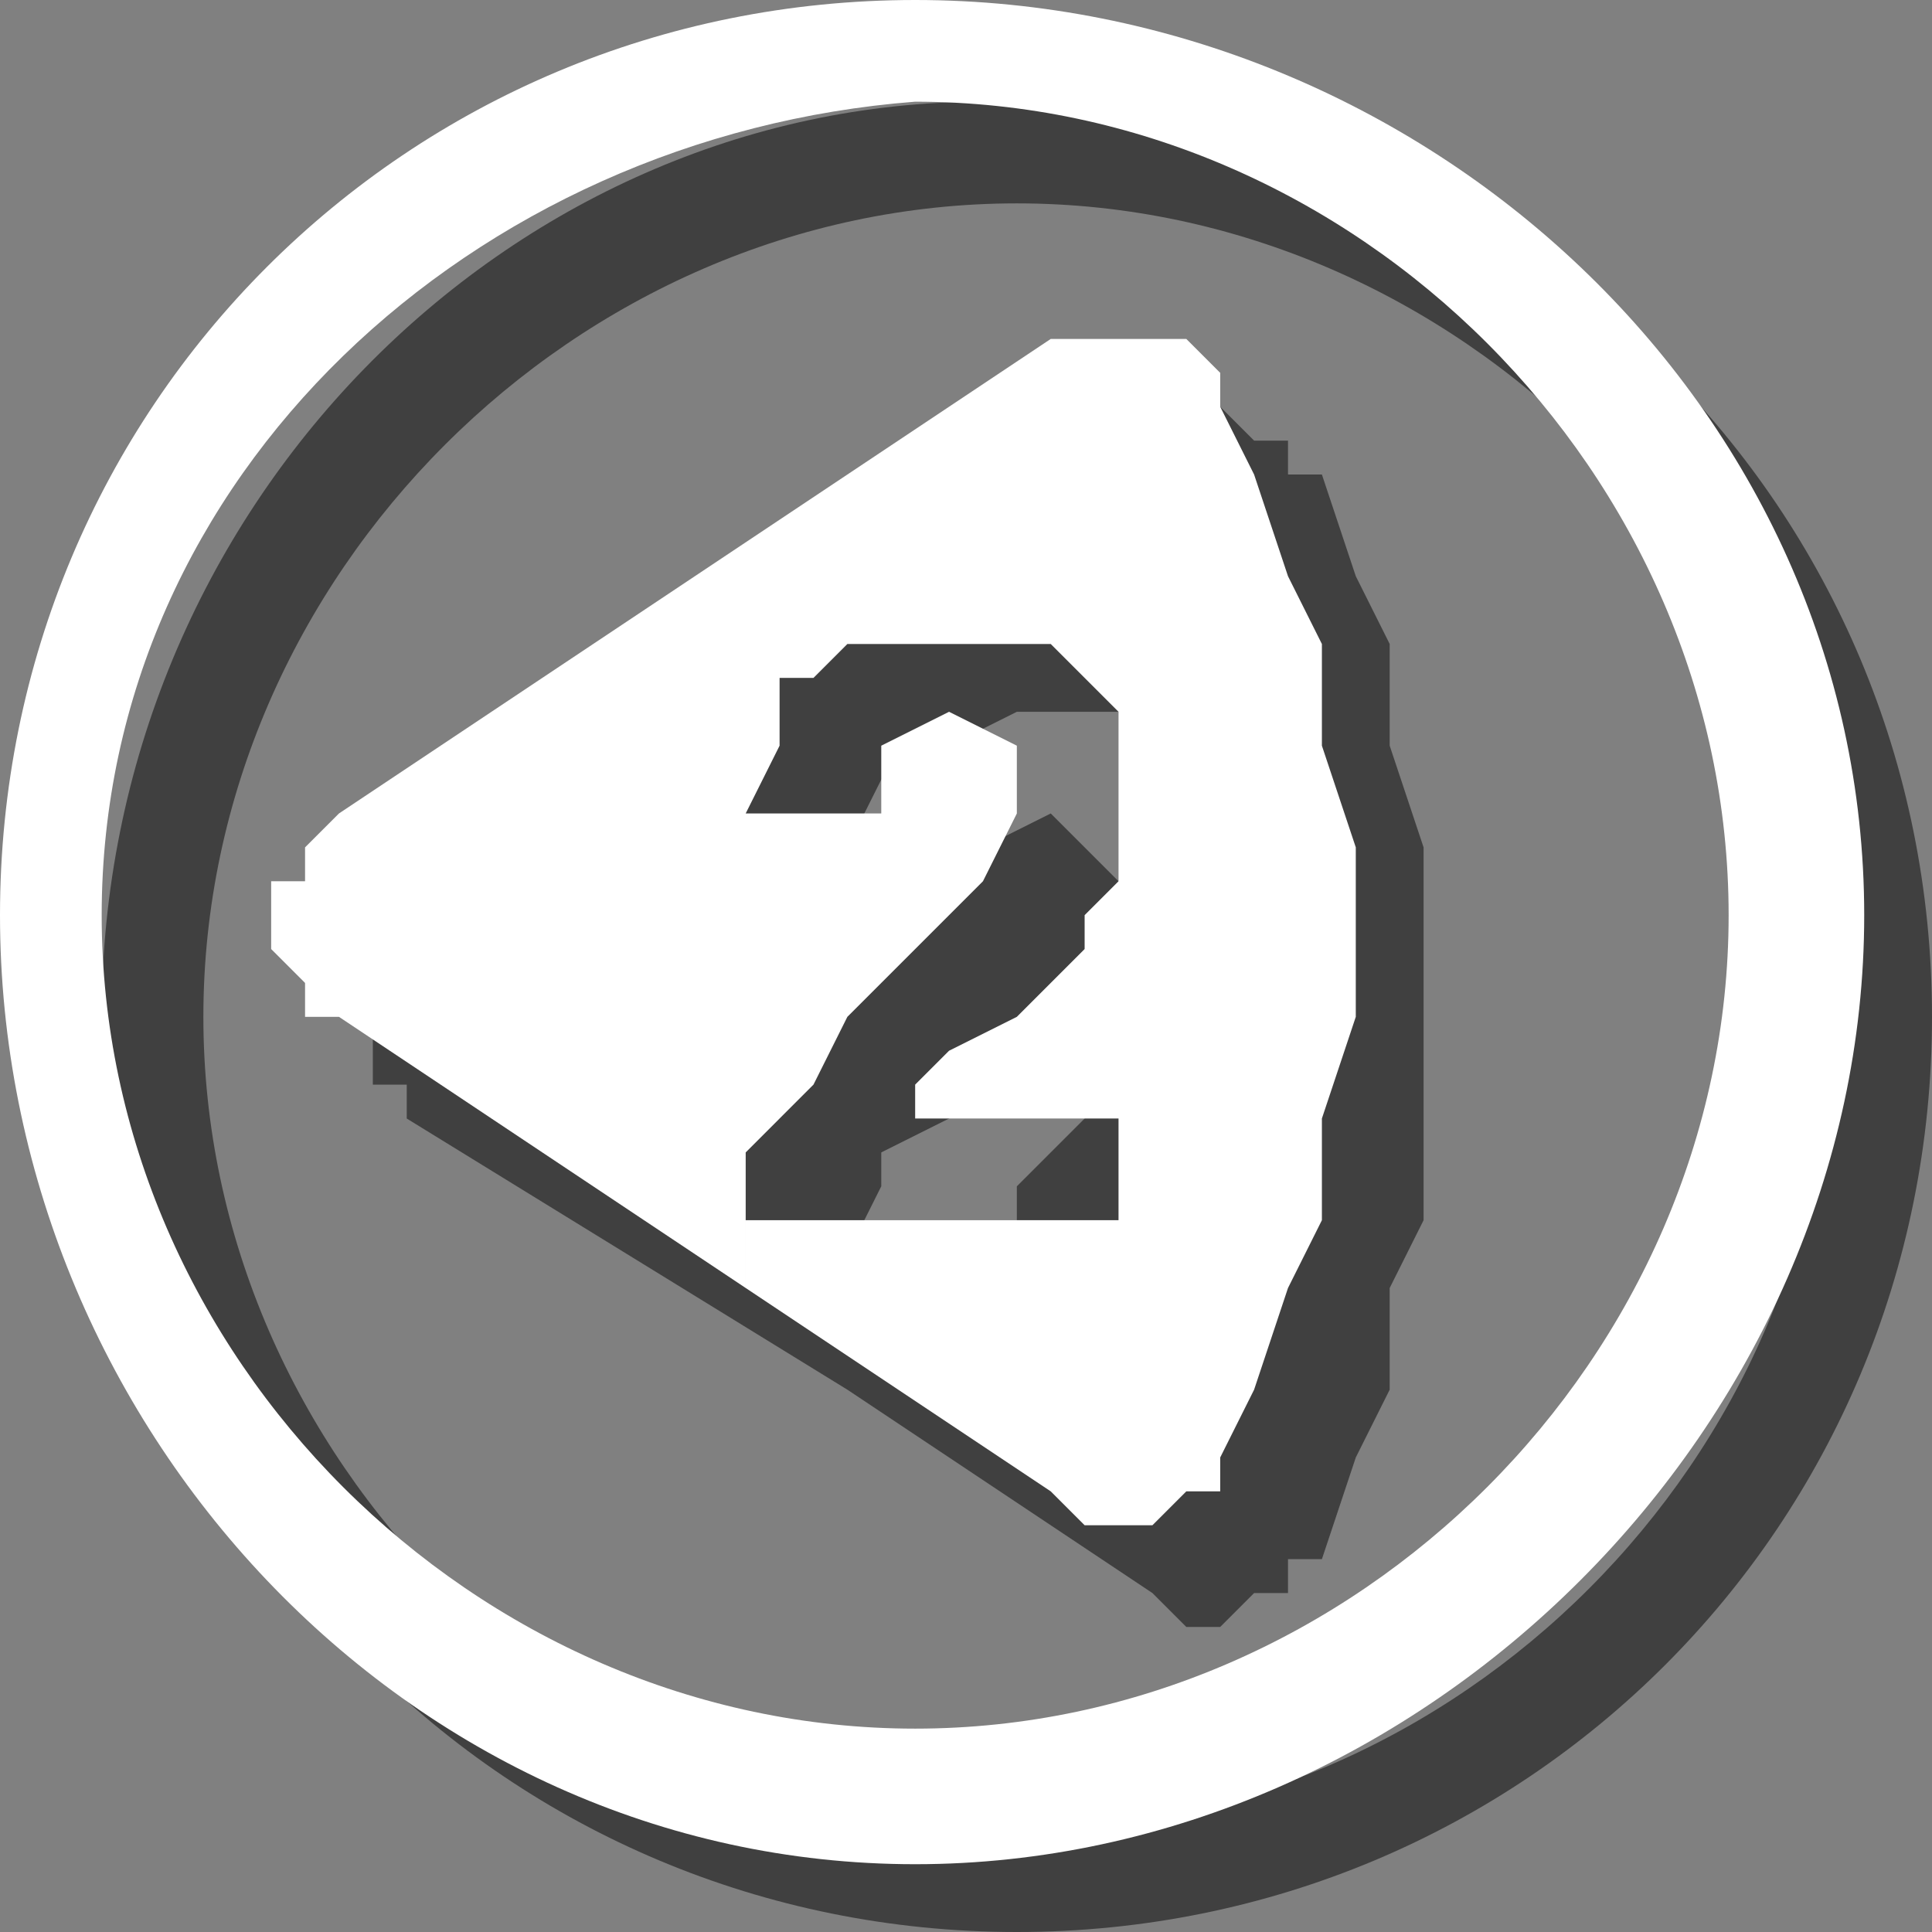
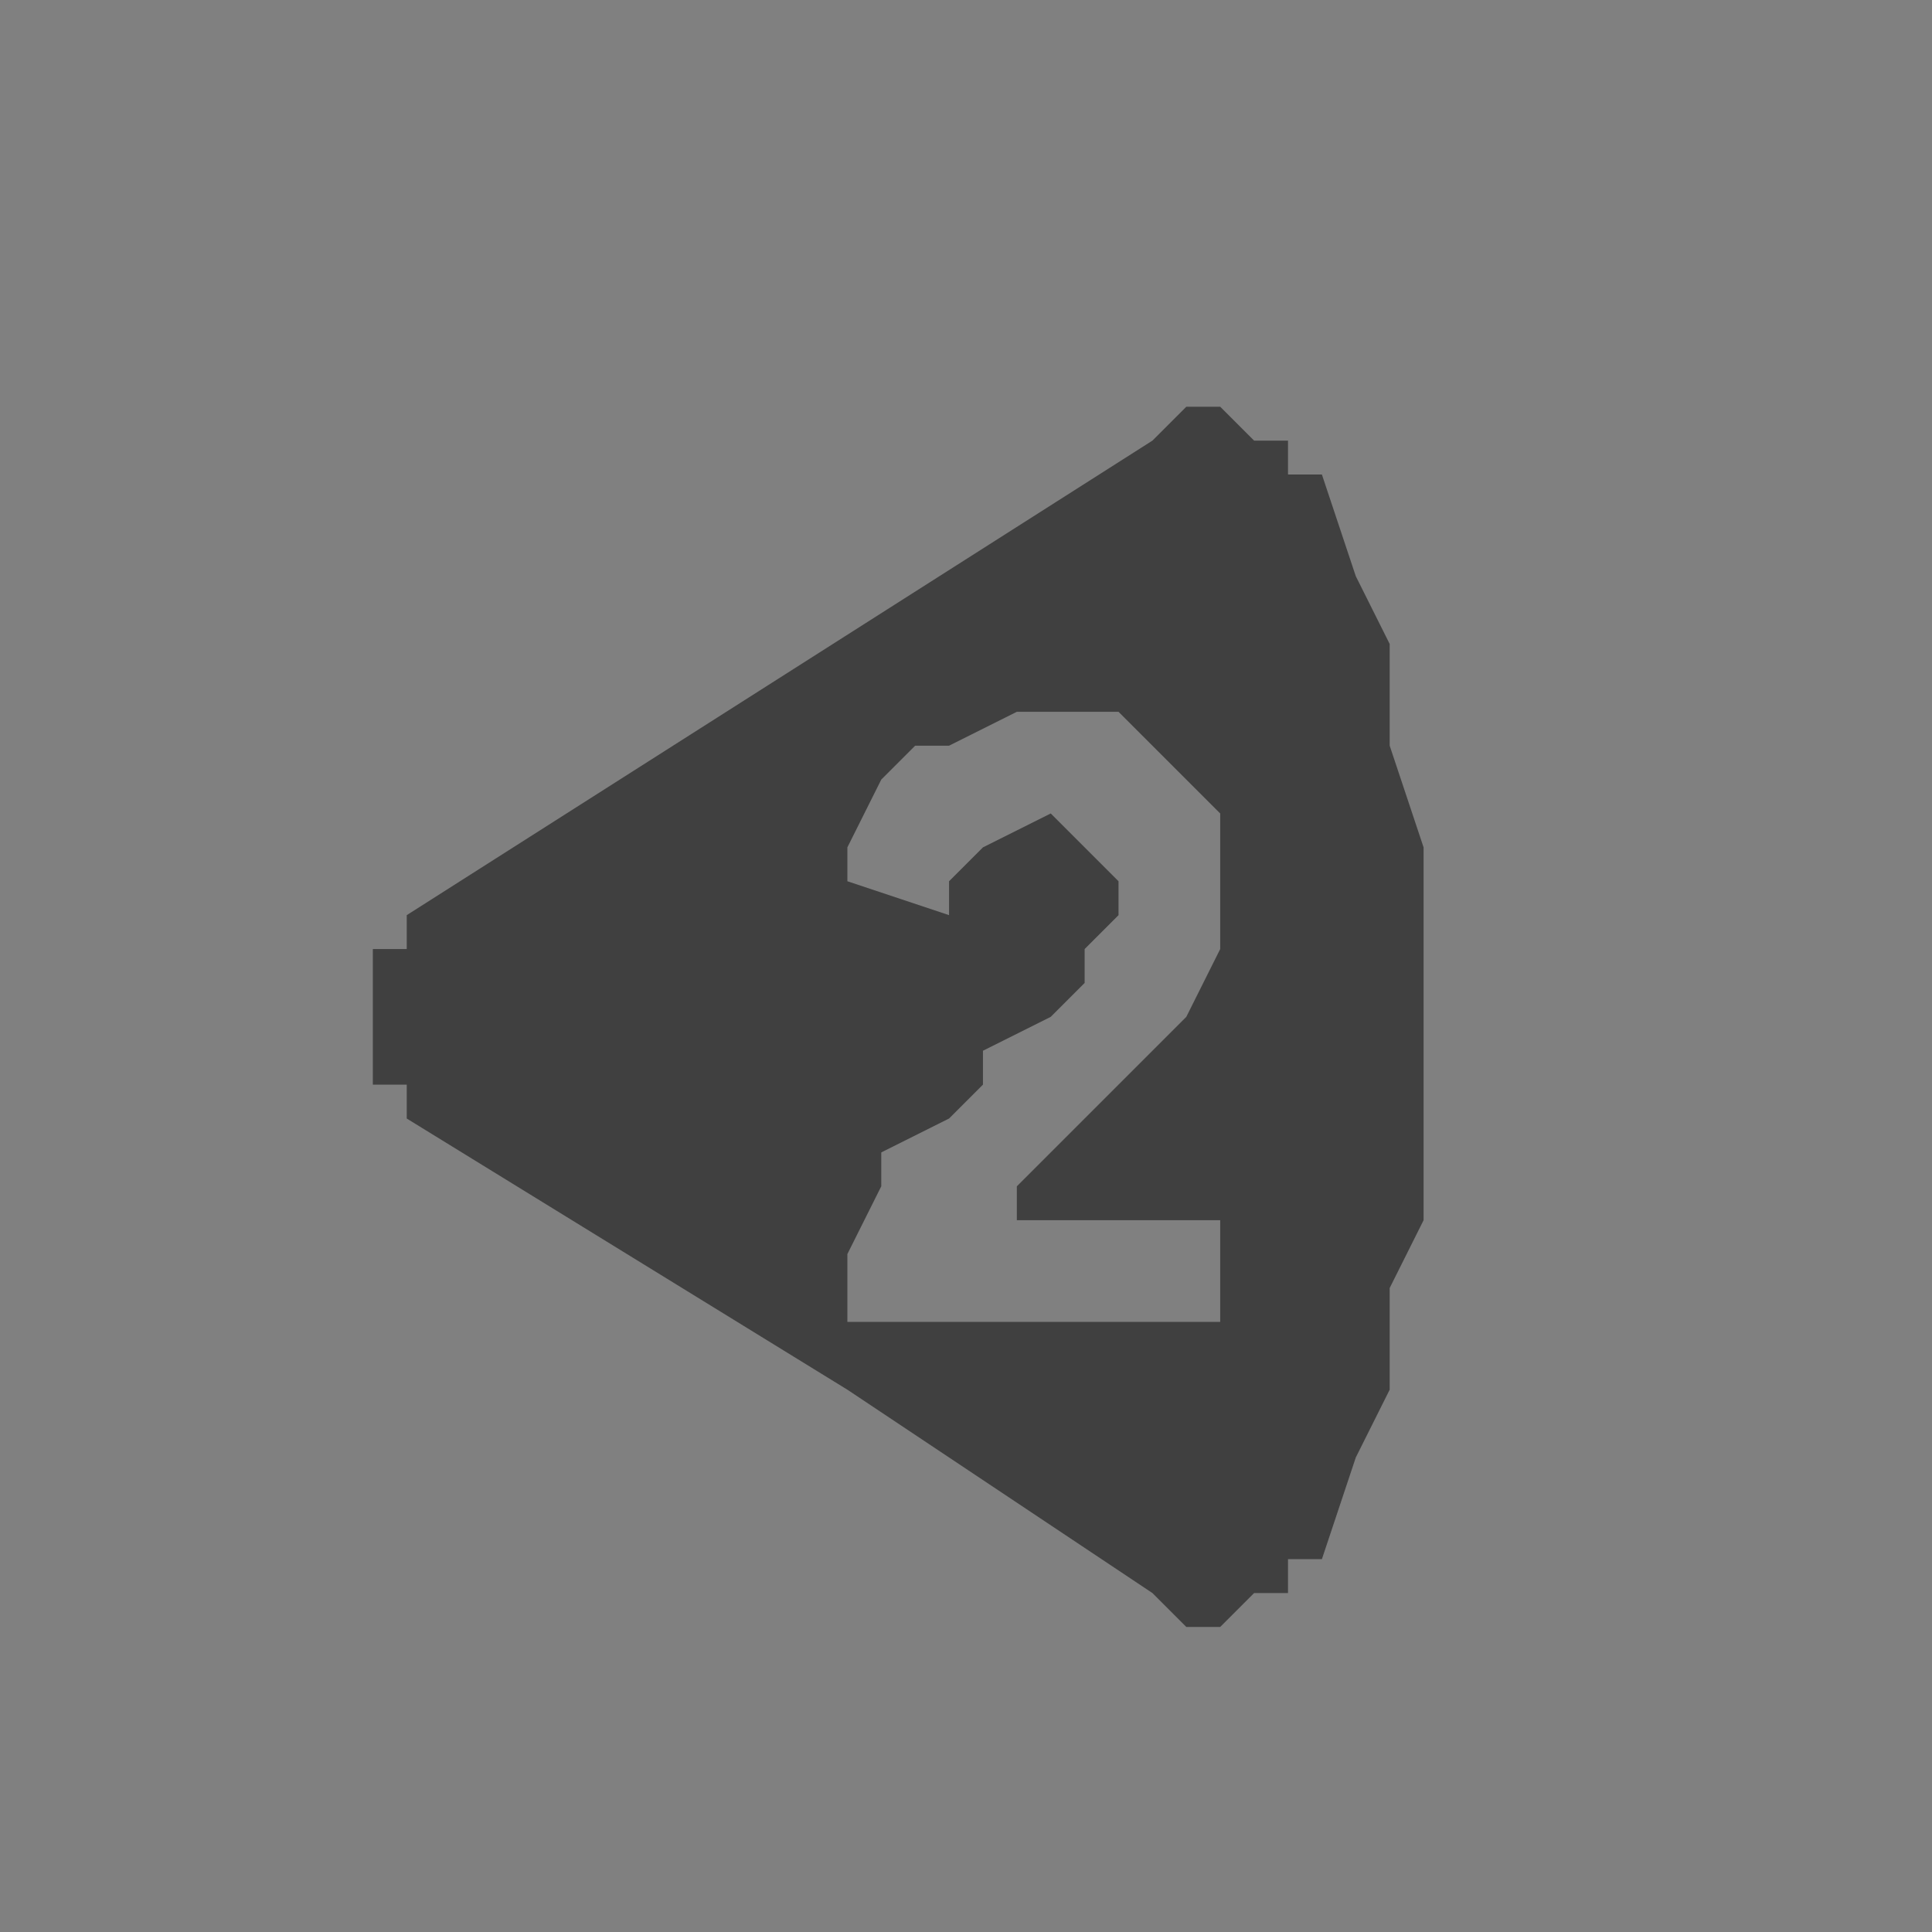
<svg xmlns="http://www.w3.org/2000/svg" xml:space="preserve" width="210px" height="210px" version="1.1" style="shape-rendering:geometricPrecision; text-rendering:geometricPrecision; image-rendering:optimizeQuality; fill-rule:evenodd; clip-rule:evenodd" viewBox="0 0 57 57">
  <rect x="0" y="0" width="57" height="57" fill="#808080" stroke="none" />
  <defs>
    <style type="text/css">
   
    .fil1 {fill:white}
    .fil0 {fill:black;fill-opacity:0.502}
   
  </style>
  </defs>
  <g id="Ebene_x0020_1">
    <path class="fil0" d="M26 35l0 0 -1 2 0 2 0 2 -13 -8 0 -1 -1 0 0 -1 0 -1 0 -1 0 -1 1 0 0 -1 22 -14 0 0 1 -1 1 0 0 0 1 1 1 0 0 1 1 0 1 3 1 2 0 3 1 3 0 2 0 3 0 3 0 3 -1 2 0 3 -1 2 -1 3 -1 0 0 1 -1 0 -1 1 0 0 -1 0 -1 -1 0 0 -9 -6 0 -2 11 0 0 -3 -6 0 0 -1 1 -1 1 -1 1 -1 1 -1 1 -1 1 -2 0 0 0 -2 0 0 0 -2 -1 -1 -1 -1 -1 -1 -2 0 -1 0 -2 1 -1 0 -1 1 -1 2 0 1 3 1 0 -1 1 -1 0 0 2 -1 0 0 1 1 0 0 1 1 0 1 -1 1 0 1 -1 1 -2 1 0 1 -1 1 -2 1 0 1zm0 -1l0 1" />
-     <path class="fil0" d="M30 57c15,0 27,-12 27,-27 0,-15 -12,-27 -27,-27 0,0 0,0 0,0 0,0 -1,0 -1,0l1 3c0,0 0,0 0,0 13,0 24,11 24,24 0,13 -11,24 -24,24 -13,0 -24,-11 -24,-24 0,-13 11,-24 24,-24l-1 -3c-14,0 -26,12 -26,27 0,15 12,27 27,27z" />
+     <path class="fil0" d="M30 57l1 3c0,0 0,0 0,0 13,0 24,11 24,24 0,13 -11,24 -24,24 -13,0 -24,-11 -24,-24 0,-13 11,-24 24,-24l-1 -3c-14,0 -26,12 -26,27 0,15 12,27 27,27z" />
    <g>
-       <path class="fil1" d="M23 33l0 0 -1 1 0 2 0 2 -12 -8 -1 0 0 -1 -1 -1 0 -1 0 -1 1 0 0 -1 1 -1 21 -14 1 0 0 0 1 0 1 0 0 0 1 0 1 1 0 1 1 2 1 3 1 2 0 3 1 3 0 2 0 3 -1 3 0 3 -1 2 -1 3 -1 2 0 1 -1 0 -1 1 0 0 -1 0 -1 0 0 0 -1 -1 -9 -6 0 -2 11 0 0 -3 -6 0 0 -1 1 -1 2 -1 1 -1 1 -1 0 -1 1 -1 0 -1 0 -2 0 0 0 -2 -1 -1 -1 -1 -1 0 -2 0 -1 0 -2 0 -1 1 -1 0 0 2 -1 2 4 0 0 -1 0 -1 0 0 2 -1 0 0 2 1 0 0 0 2 0 0 -1 2 0 0 -1 1 -1 1 -1 1 -1 1 -1 2 -1 1zm1 -1l-1 1 1 -1z" />
-     </g>
-     <path class="fil1" d="M27 55c15,0 28,-13 28,-28 0,-15 -13,-27 -28,-27 0,0 0,0 0,0 0,0 0,0 0,0l0 3c0,0 0,0 0,0 13,0 24,11 24,24 0,13 -11,24 -24,24 -13,0 -24,-11 -24,-24 0,-13 11,-23 24,-24l0 -3c-15,0 -27,12 -27,27 0,15 12,28 27,28z" />
+       </g>
  </g>
</svg>